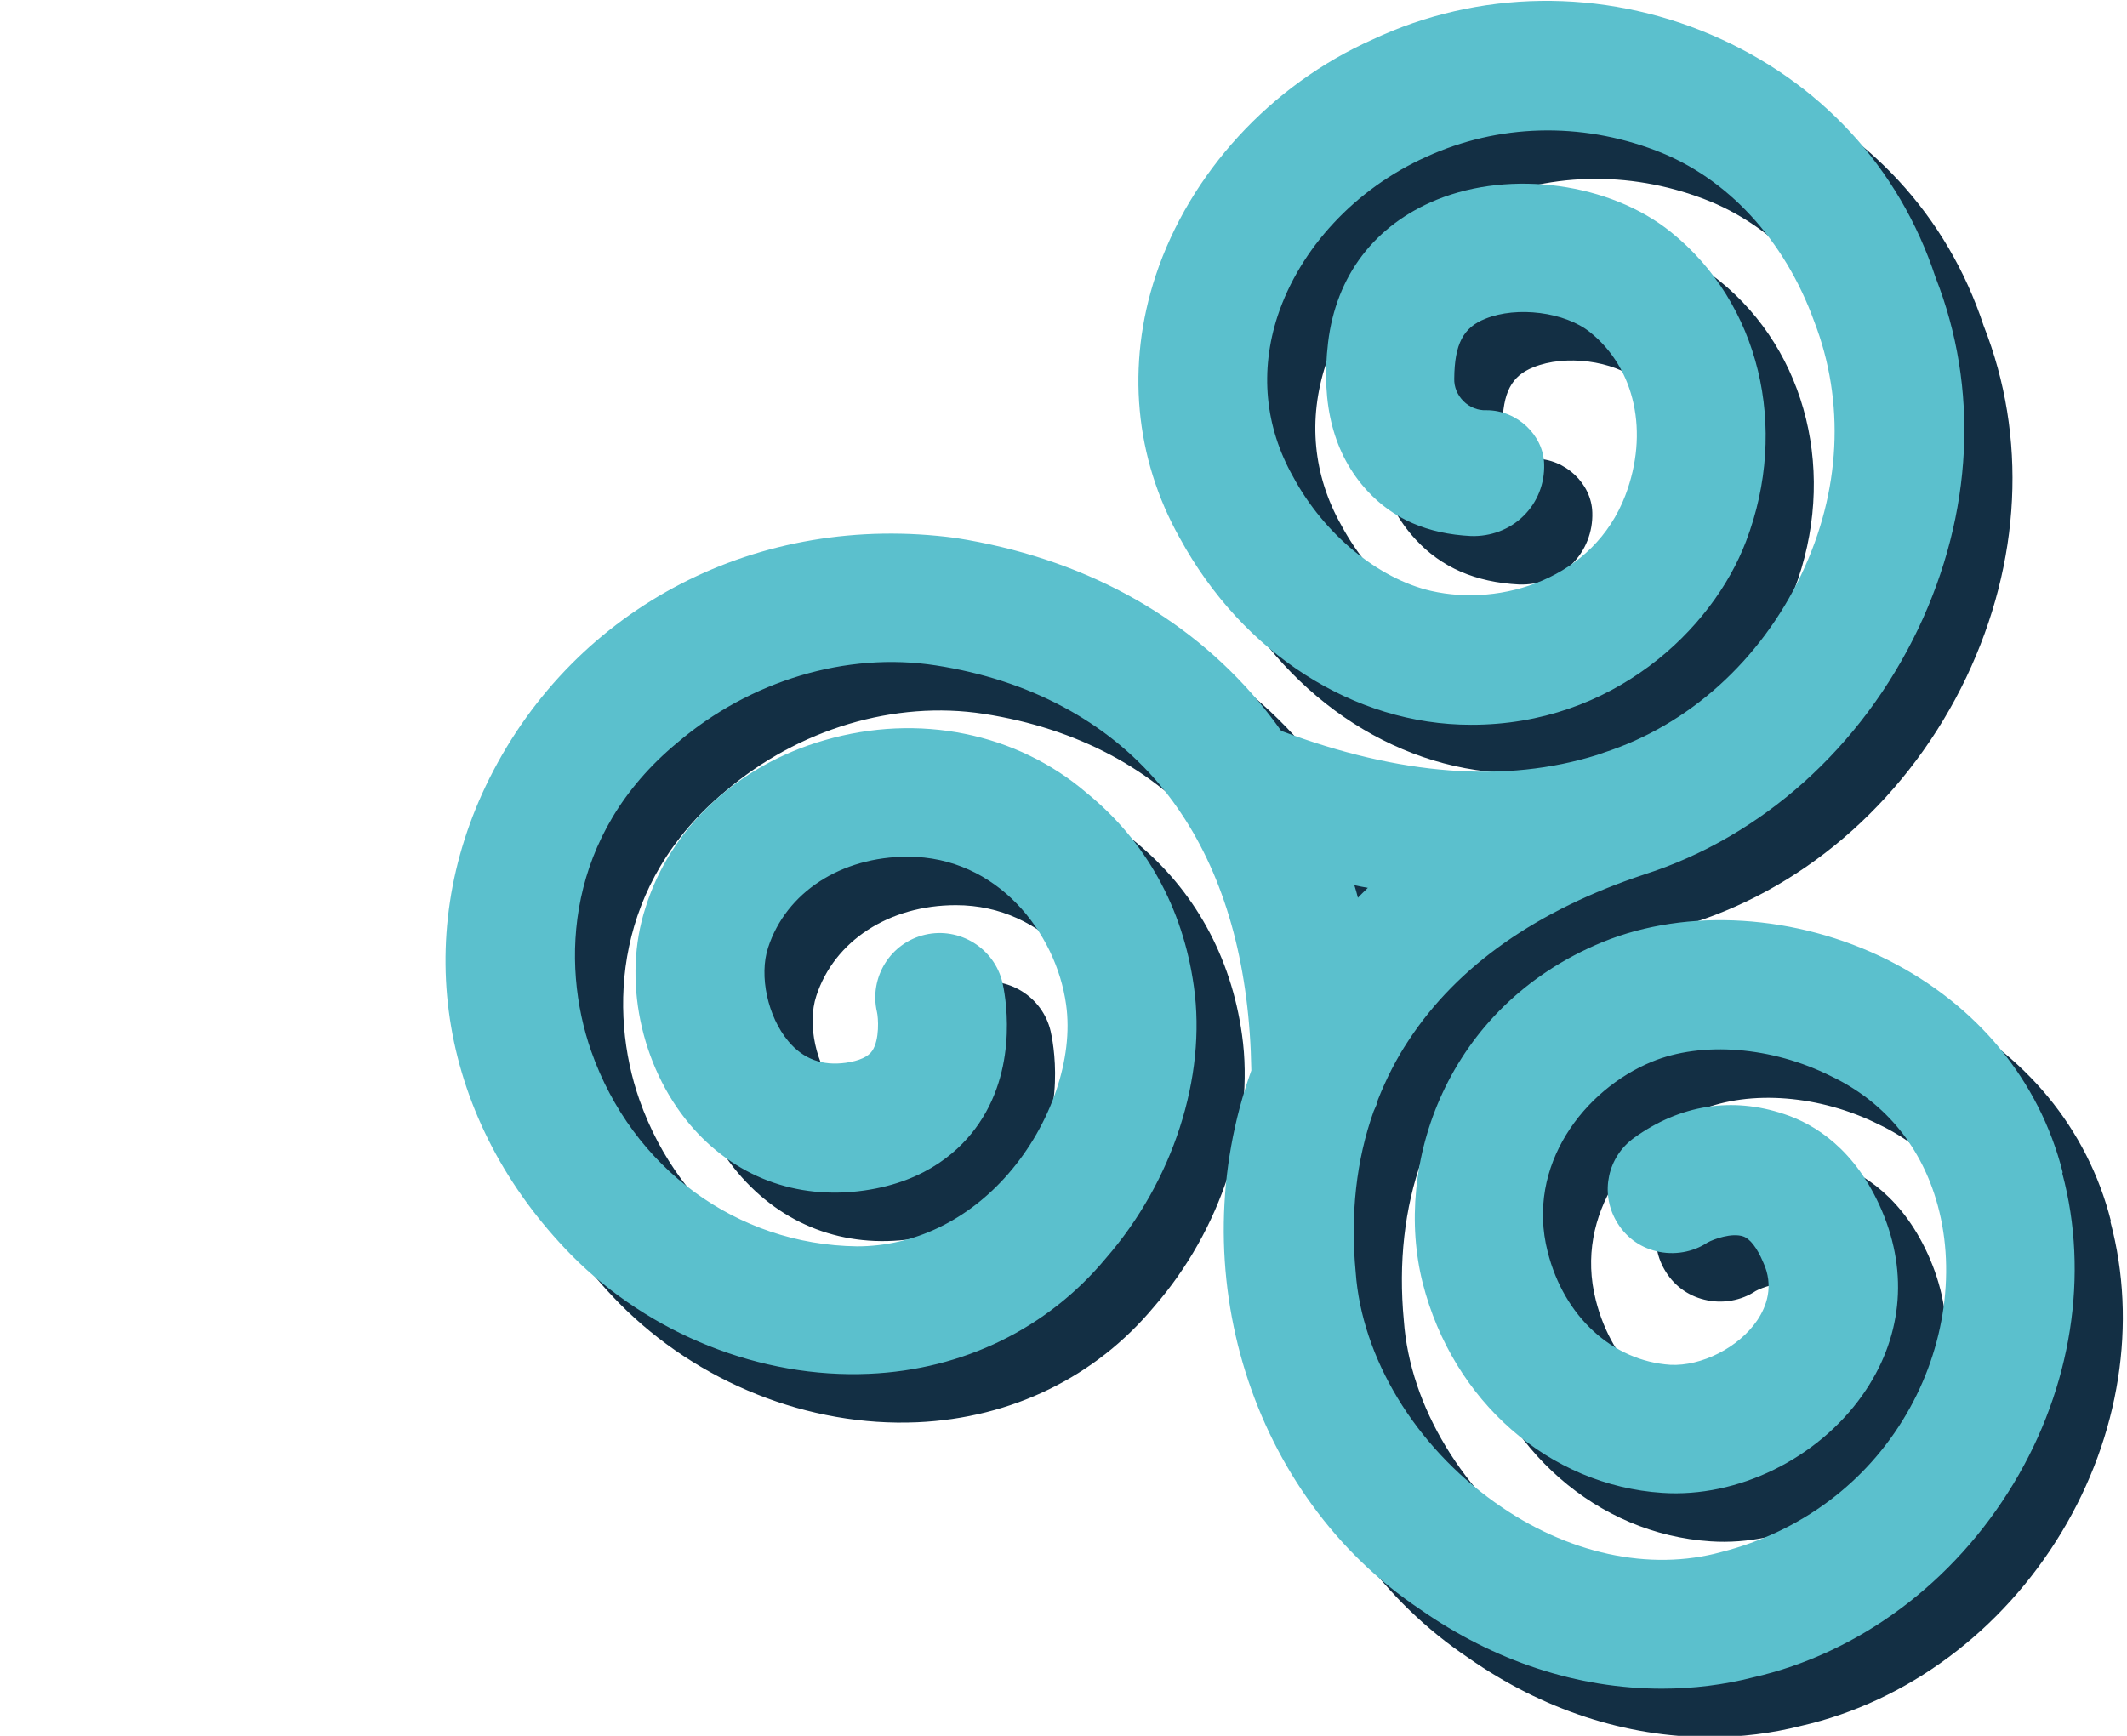
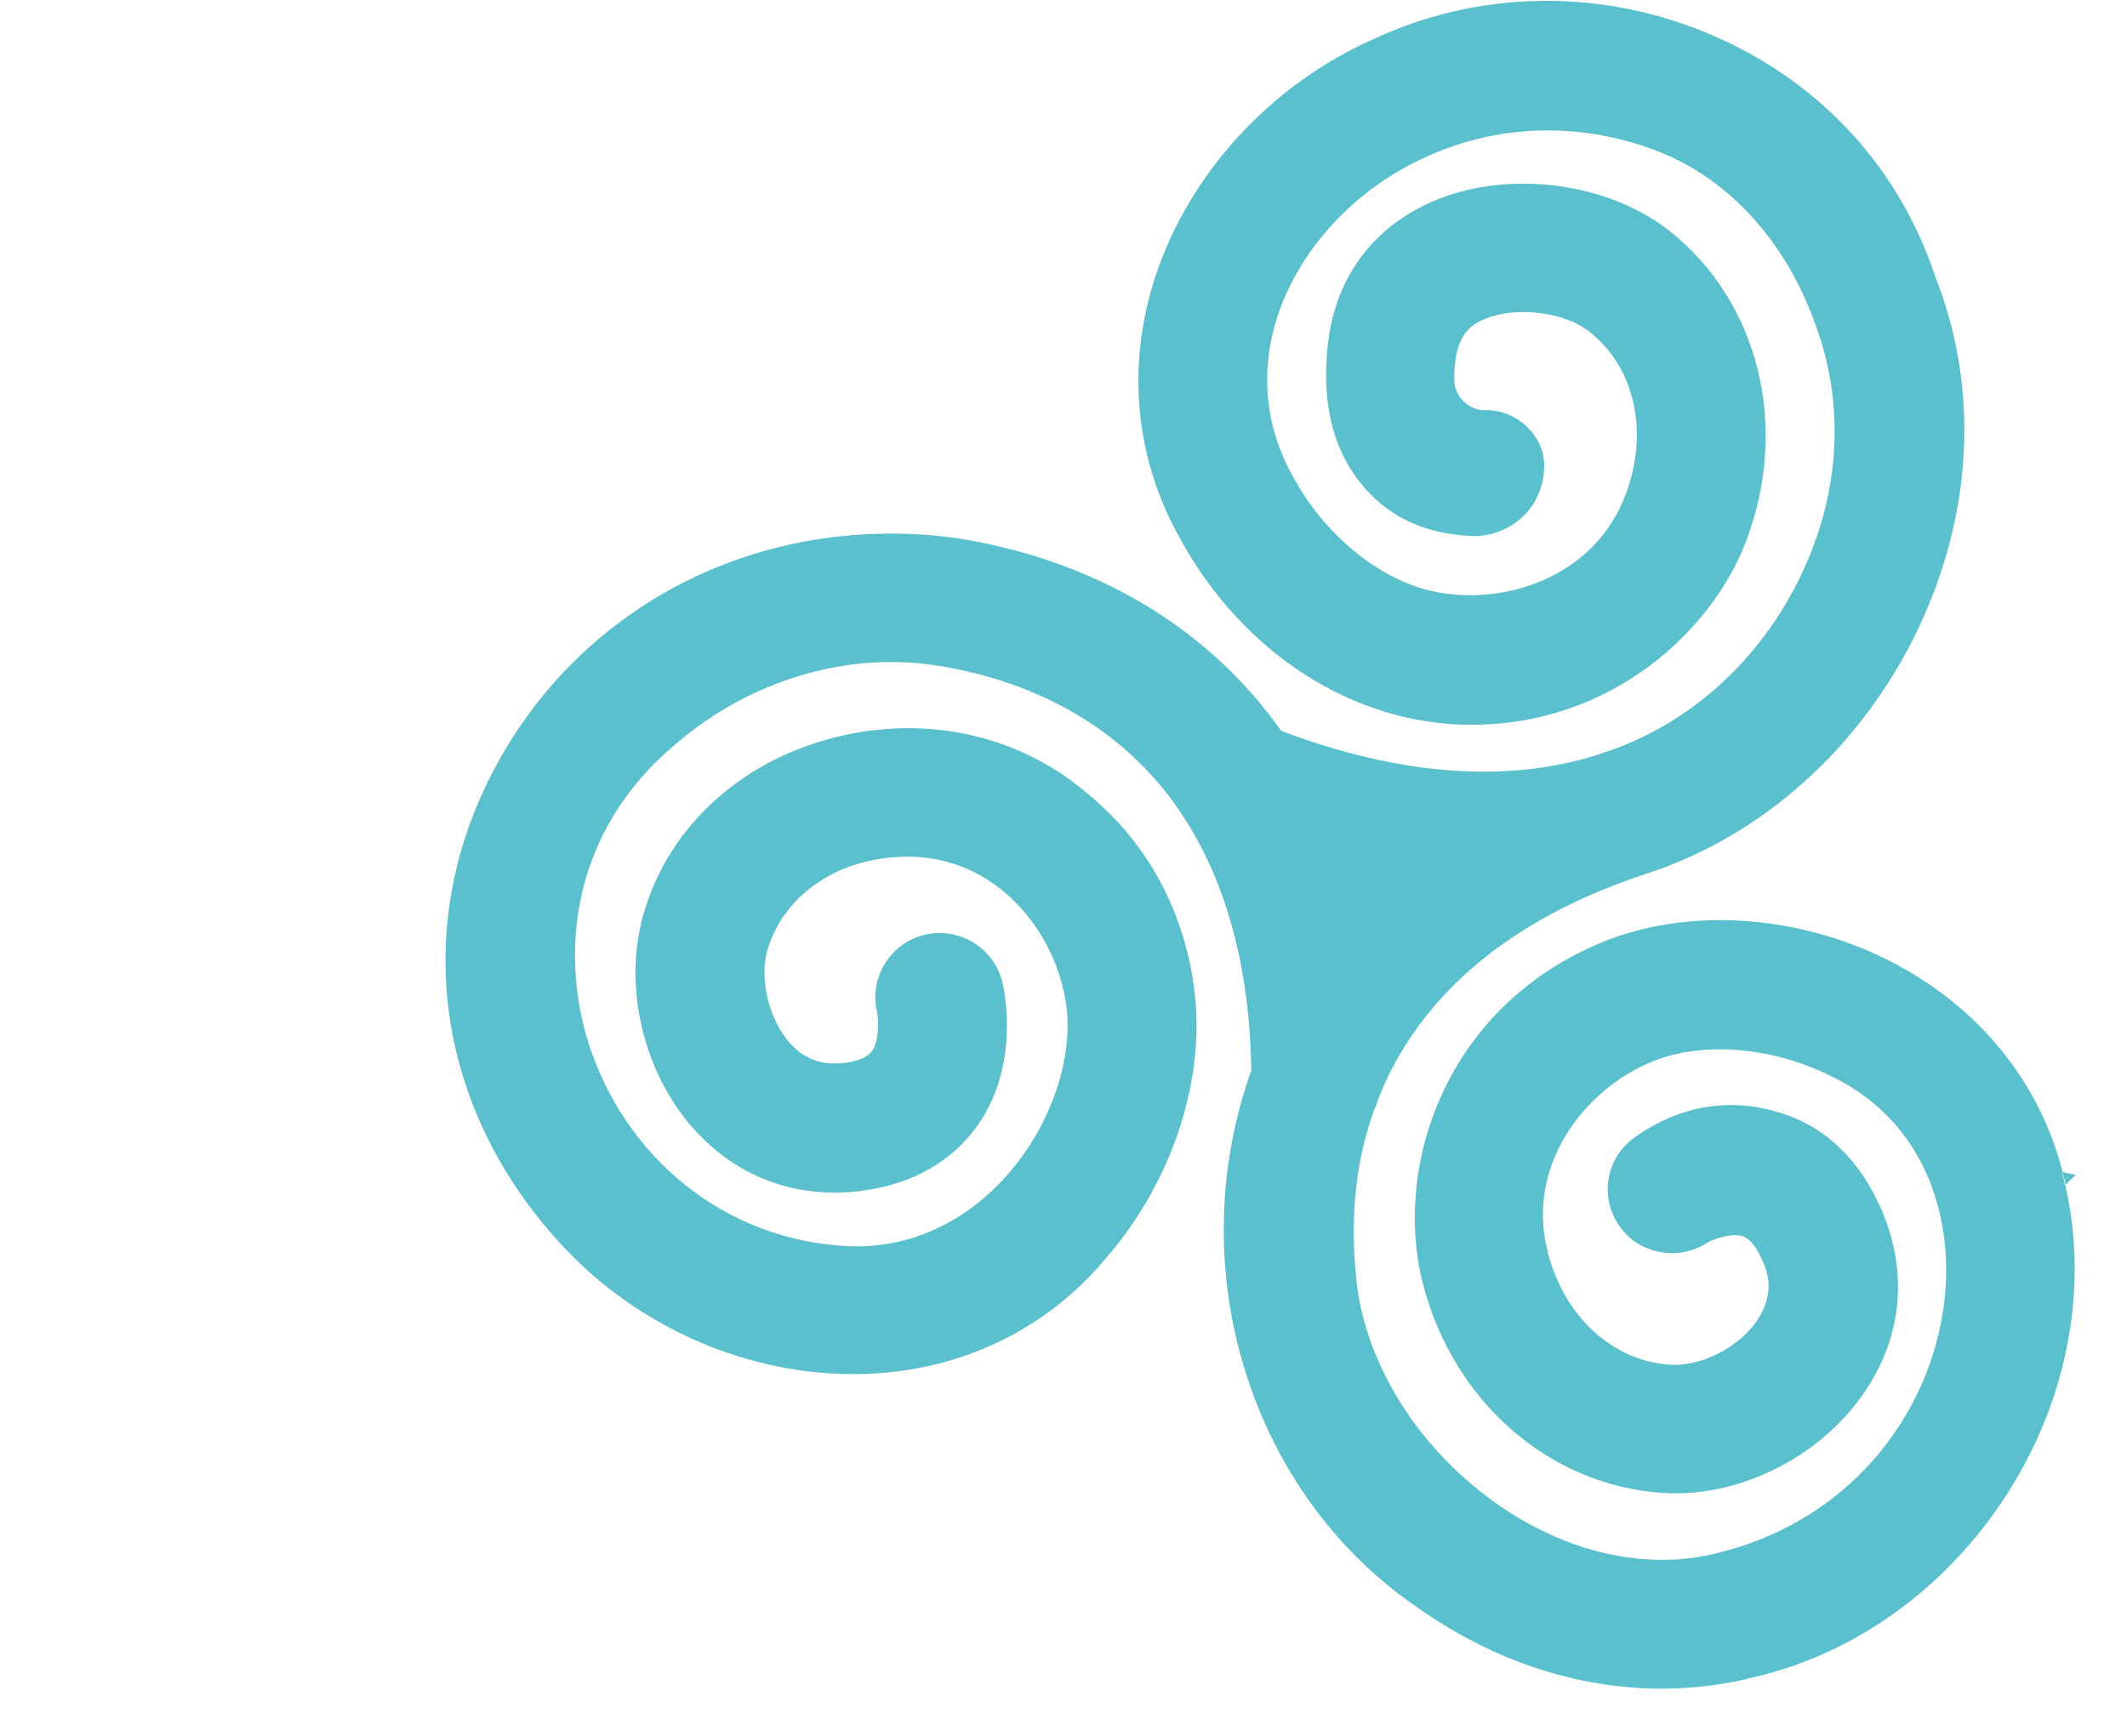
<svg xmlns="http://www.w3.org/2000/svg" width="49px" height="40px" viewBox="0 0 66.02 54.08">
-   <path d="m65.63,38.03c-.73-2.87-2.67-5.21-5.44-6.61-2.85-1.43-6.25-1.64-8.89-.56-4.89,2.01-6.53,6.97-5.6,10.63.94,3.68,3.94,6.3,7.46,6.53,2.35.16,4.84-1.07,6.23-3.04,1.23-1.74,1.45-3.78.61-5.75-.82-1.92-2.1-2.7-3.04-3.01-1.63-.55-3.25-.29-4.68.74-.82.59-1.06,1.7-.56,2.58.27.48.71.82,1.25.95.56.14,1.15.03,1.6-.27.2-.11.76-.31,1.11-.19.21.07.43.35.62.8.35.75.1,1.39-.18,1.81-.58.86-1.75,1.44-2.71,1.39-1.8-.12-3.31-1.5-3.82-3.52-.69-2.7,1.15-5.06,3.24-5.92,1.57-.65,3.75-.47,5.57.44,1.62.77,2.75,2.09,3.28,3.83.65,2.13.3,4.63-.92,6.71-1.25,2.14-3.29,3.66-5.75,4.29-2.24.62-4.82.06-7.06-1.54-2.49-1.77-4.15-4.51-4.34-7.18-.17-1.8.02-3.5.56-5.01.06-.13.12-.26.13-.35.26-.66.58-1.29.96-1.86,1.52-2.32,4-4.06,7.35-5.17,3.65-1.17,6.76-3.96,8.52-7.65,1.71-3.6,1.9-7.5.54-10.95-1.13-3.43-3.61-6.11-6.97-7.55-3.42-1.47-7.27-1.41-10.56.14-3.17,1.41-5.7,4.16-6.76,7.36-.92,2.78-.65,5.68.75,8.17,1.96,3.6,5.43,5.82,9.07,5.82,4.4.01,7.52-2.95,8.57-5.72,1.35-3.55.41-7.42-2.34-9.63-1.9-1.53-4.97-1.95-7.29-1.01-1.94.79-3.14,2.37-3.39,4.45-.23,1.94.18,3.49,1.22,4.62.81.88,1.87,1.34,3.23,1.41.61.02,1.21-.2,1.64-.63.43-.42.66-1.01.64-1.61-.02-.9-.84-1.68-1.79-1.68h-.02c-.25.01-.51-.09-.7-.28-.19-.19-.3-.44-.29-.71.01-1.07.28-1.59.97-1.86.98-.4,2.48-.21,3.26.42,1.41,1.13,1.84,3.13,1.1,5.08-.99,2.6-3.86,3.48-6.05,2.98-1.65-.38-3.34-1.77-4.3-3.56-.88-1.56-1.04-3.3-.48-5.01.7-2.11,2.42-3.96,4.62-4.95,2.25-1.03,4.8-1.1,7.16-.2,2.22.84,4.01,2.78,4.93,5.32.97,2.51.83,5.31-.4,7.89-1.27,2.67-3.5,4.69-6.16,5.55l-.2.07c-2.84.89-6.15.64-9.84-.75-.22-.31-.45-.61-.69-.9-2.3-2.74-5.56-4.5-9.45-5.11-6.12-.82-11.83,2.12-14.52,7.49-2.5,5-1.53,10.69,2.55,14.85,2.44,2.47,5.9,3.85,9.28,3.7,2.93-.13,5.55-1.41,7.37-3.6,2.09-2.4,3.14-5.65,2.74-8.47-.34-2.45-1.5-4.53-3.33-6.02-2.19-1.88-5.24-2.5-8.17-1.65-2.72.78-4.81,2.74-5.58,5.22-.72,2.21-.16,4.92,1.38,6.75,1.38,1.63,3.31,2.36,5.43,2.06,1.97-.28,3.03-1.29,3.57-2.08,1.28-1.87.8-4.13.74-4.39-.25-1.08-1.34-1.75-2.41-1.5-1.08.25-1.75,1.33-1.5,2.41.04.16.09.86-.15,1.21-.12.18-.4.31-.82.37-.73.1-1.32-.11-1.79-.67-.64-.76-.92-2.04-.63-2.92.56-1.72,2.27-2.83,4.35-2.83,2.79,0,4.62,2.37,4.93,4.6.24,1.68-.47,3.75-1.8,5.28-1.26,1.45-2.94,2.26-4.71,2.26-3.75-.05-7-2.44-8.28-6.08-.97-2.77-.78-6.75,2.68-9.61,2.27-1.94,5.28-2.84,8.05-2.41,2.91.45,5.32,1.74,6.98,3.72.28.33.54.69.79,1.08,1.31,2.05,2.01,4.68,2.06,7.82-2.22,6.2-.02,13.25,5.26,16.79,2.3,1.61,4.9,2.47,7.53,2.47.97,0,1.93-.12,2.83-.35,3.3-.75,6.26-2.95,8.12-6.04,1.81-3,2.36-6.52,1.52-9.66Zm-22.05-8.94c.14.03.28.06.41.08-.1.1-.21.2-.31.31-.03-.13-.07-.26-.11-.39Z" fill="#132f44" />
-   <path d="m64.13,36.52c-.73-2.87-2.67-5.21-5.44-6.61-2.85-1.43-6.25-1.64-8.89-.56-4.89,2.01-6.53,6.97-5.6,10.63.94,3.68,3.94,6.3,7.46,6.53,2.35.16,4.84-1.07,6.23-3.04,1.23-1.74,1.45-3.78.61-5.75-.82-1.92-2.1-2.7-3.04-3.01-1.63-.55-3.25-.29-4.68.74-.82.59-1.06,1.7-.56,2.58.27.48.71.82,1.25.95.56.14,1.15.03,1.6-.27.2-.11.76-.31,1.11-.19.21.07.43.35.62.8.35.75.1,1.39-.18,1.81-.58.86-1.75,1.44-2.71,1.39-1.8-.12-3.31-1.5-3.82-3.52-.69-2.7,1.15-5.06,3.24-5.92,1.57-.65,3.75-.47,5.57.44,1.62.77,2.75,2.09,3.28,3.83.65,2.13.3,4.63-.92,6.71-1.25,2.14-3.29,3.66-5.75,4.29-2.24.62-4.82.06-7.06-1.54-2.49-1.77-4.15-4.51-4.34-7.18-.17-1.8.02-3.5.56-5.01.06-.13.12-.26.13-.35.26-.66.58-1.29.96-1.86,1.52-2.32,4-4.06,7.35-5.17,3.65-1.17,6.76-3.96,8.52-7.65,1.71-3.6,1.9-7.5.54-10.95-1.13-3.43-3.61-6.11-6.97-7.55-3.42-1.47-7.27-1.41-10.56.14-3.17,1.41-5.7,4.16-6.76,7.36-.92,2.78-.65,5.68.75,8.17,1.96,3.6,5.43,5.82,9.07,5.82,4.4.01,7.52-2.95,8.57-5.72,1.35-3.55.41-7.42-2.34-9.63-1.9-1.53-4.97-1.95-7.29-1.01-1.94.79-3.14,2.37-3.39,4.45-.23,1.94.18,3.49,1.22,4.62.81.88,1.87,1.34,3.23,1.41.61.02,1.21-.2,1.64-.63.43-.42.66-1.01.64-1.61-.02-.9-.84-1.68-1.79-1.68h-.02c-.25.01-.51-.09-.7-.28-.19-.19-.3-.44-.29-.71.01-1.07.28-1.59.97-1.86.98-.4,2.48-.21,3.26.42,1.41,1.13,1.84,3.13,1.1,5.08-.99,2.6-3.86,3.48-6.05,2.98-1.65-.38-3.34-1.77-4.3-3.56-.88-1.56-1.04-3.3-.48-5.01.7-2.11,2.42-3.96,4.62-4.95,2.25-1.03,4.8-1.1,7.16-.2,2.22.84,4.01,2.78,4.93,5.32.97,2.51.83,5.31-.4,7.89-1.27,2.67-3.5,4.69-6.16,5.55l-.2.07c-2.84.89-6.15.64-9.84-.75-.22-.31-.45-.61-.69-.9-2.3-2.74-5.56-4.5-9.45-5.11-6.12-.82-11.83,2.12-14.52,7.49-2.5,5-1.53,10.69,2.55,14.85,2.44,2.47,5.9,3.85,9.28,3.7,2.93-.13,5.55-1.41,7.37-3.6,2.09-2.4,3.14-5.65,2.74-8.47-.34-2.45-1.5-4.53-3.33-6.02-2.19-1.88-5.24-2.5-8.17-1.65-2.72.78-4.81,2.74-5.58,5.22-.72,2.21-.16,4.92,1.38,6.75,1.38,1.63,3.31,2.36,5.43,2.06,1.97-.28,3.03-1.29,3.57-2.08,1.28-1.87.8-4.13.74-4.39-.25-1.08-1.34-1.75-2.41-1.5-1.08.25-1.75,1.33-1.5,2.41.04.16.09.86-.15,1.21-.12.18-.4.31-.82.37-.73.1-1.32-.11-1.79-.67-.64-.76-.92-2.04-.63-2.92.56-1.72,2.27-2.83,4.35-2.83,2.79,0,4.62,2.37,4.93,4.6.24,1.68-.47,3.75-1.8,5.28-1.26,1.45-2.94,2.26-4.71,2.26-3.75-.05-7-2.44-8.28-6.08-.97-2.77-.78-6.75,2.68-9.61,2.27-1.94,5.28-2.84,8.05-2.41,2.91.45,5.32,1.74,6.98,3.72.28.33.54.69.79,1.08,1.31,2.05,2.01,4.68,2.06,7.82-2.22,6.2-.02,13.25,5.26,16.79,2.3,1.61,4.9,2.47,7.53,2.47.97,0,1.93-.12,2.83-.35,3.3-.75,6.26-2.95,8.12-6.04,1.81-3,2.36-6.52,1.52-9.66Zm-22.05-8.94c.14.03.28.06.41.08-.1.1-.21.2-.31.31-.03-.13-.07-.26-.11-.39Z" fill="#5bc0cd" />
+   <path d="m64.13,36.52c-.73-2.87-2.67-5.21-5.44-6.61-2.85-1.43-6.25-1.64-8.89-.56-4.89,2.01-6.53,6.97-5.6,10.63.94,3.68,3.94,6.3,7.46,6.53,2.35.16,4.84-1.07,6.23-3.04,1.23-1.74,1.45-3.78.61-5.75-.82-1.92-2.1-2.7-3.04-3.01-1.63-.55-3.25-.29-4.68.74-.82.59-1.06,1.7-.56,2.58.27.48.71.82,1.25.95.56.14,1.15.03,1.6-.27.2-.11.76-.31,1.11-.19.21.07.43.35.62.8.35.75.1,1.39-.18,1.81-.58.86-1.75,1.44-2.71,1.39-1.8-.12-3.31-1.5-3.82-3.52-.69-2.7,1.15-5.06,3.24-5.92,1.57-.65,3.75-.47,5.57.44,1.62.77,2.75,2.09,3.28,3.83.65,2.13.3,4.63-.92,6.71-1.25,2.14-3.29,3.66-5.75,4.29-2.24.62-4.82.06-7.06-1.54-2.49-1.77-4.15-4.51-4.34-7.18-.17-1.8.02-3.5.56-5.01.06-.13.12-.26.13-.35.26-.66.58-1.29.96-1.86,1.52-2.32,4-4.06,7.35-5.17,3.65-1.17,6.76-3.96,8.52-7.65,1.71-3.6,1.9-7.5.54-10.95-1.13-3.43-3.61-6.11-6.97-7.55-3.42-1.47-7.27-1.41-10.56.14-3.17,1.41-5.7,4.16-6.76,7.36-.92,2.78-.65,5.68.75,8.17,1.96,3.6,5.43,5.82,9.07,5.82,4.4.01,7.52-2.95,8.57-5.72,1.35-3.55.41-7.42-2.34-9.63-1.9-1.53-4.97-1.95-7.29-1.01-1.94.79-3.14,2.37-3.39,4.45-.23,1.94.18,3.49,1.22,4.62.81.88,1.87,1.34,3.23,1.41.61.02,1.21-.2,1.64-.63.43-.42.66-1.01.64-1.61-.02-.9-.84-1.68-1.79-1.68h-.02c-.25.01-.51-.09-.7-.28-.19-.19-.3-.44-.29-.71.01-1.07.28-1.59.97-1.86.98-.4,2.48-.21,3.26.42,1.41,1.13,1.84,3.13,1.1,5.08-.99,2.6-3.86,3.48-6.05,2.98-1.65-.38-3.34-1.77-4.3-3.56-.88-1.56-1.04-3.3-.48-5.01.7-2.11,2.42-3.96,4.62-4.95,2.25-1.03,4.8-1.1,7.16-.2,2.22.84,4.01,2.78,4.93,5.32.97,2.51.83,5.31-.4,7.89-1.27,2.67-3.5,4.69-6.16,5.55l-.2.07c-2.84.89-6.15.64-9.84-.75-.22-.31-.45-.61-.69-.9-2.3-2.74-5.56-4.5-9.45-5.11-6.12-.82-11.83,2.12-14.52,7.49-2.5,5-1.53,10.69,2.55,14.85,2.44,2.47,5.9,3.85,9.28,3.7,2.93-.13,5.55-1.41,7.37-3.6,2.09-2.4,3.14-5.65,2.74-8.47-.34-2.45-1.5-4.53-3.33-6.02-2.19-1.88-5.24-2.5-8.17-1.65-2.72.78-4.81,2.74-5.58,5.22-.72,2.21-.16,4.92,1.38,6.75,1.38,1.63,3.31,2.36,5.43,2.06,1.97-.28,3.03-1.29,3.57-2.08,1.28-1.87.8-4.13.74-4.39-.25-1.08-1.34-1.75-2.41-1.5-1.08.25-1.75,1.33-1.5,2.41.04.16.09.86-.15,1.21-.12.18-.4.31-.82.37-.73.1-1.32-.11-1.79-.67-.64-.76-.92-2.04-.63-2.92.56-1.72,2.27-2.83,4.35-2.83,2.79,0,4.62,2.37,4.93,4.6.24,1.68-.47,3.75-1.8,5.28-1.26,1.45-2.94,2.26-4.71,2.26-3.75-.05-7-2.44-8.28-6.08-.97-2.77-.78-6.75,2.68-9.61,2.27-1.94,5.28-2.84,8.05-2.41,2.91.45,5.32,1.74,6.98,3.72.28.33.54.69.79,1.08,1.31,2.05,2.01,4.68,2.06,7.82-2.22,6.2-.02,13.25,5.26,16.79,2.3,1.61,4.9,2.47,7.53,2.47.97,0,1.93-.12,2.83-.35,3.3-.75,6.26-2.95,8.12-6.04,1.81-3,2.36-6.52,1.52-9.66Zc.14.03.28.06.41.08-.1.1-.21.2-.31.31-.03-.13-.07-.26-.11-.39Z" fill="#5bc0cd" />
</svg>